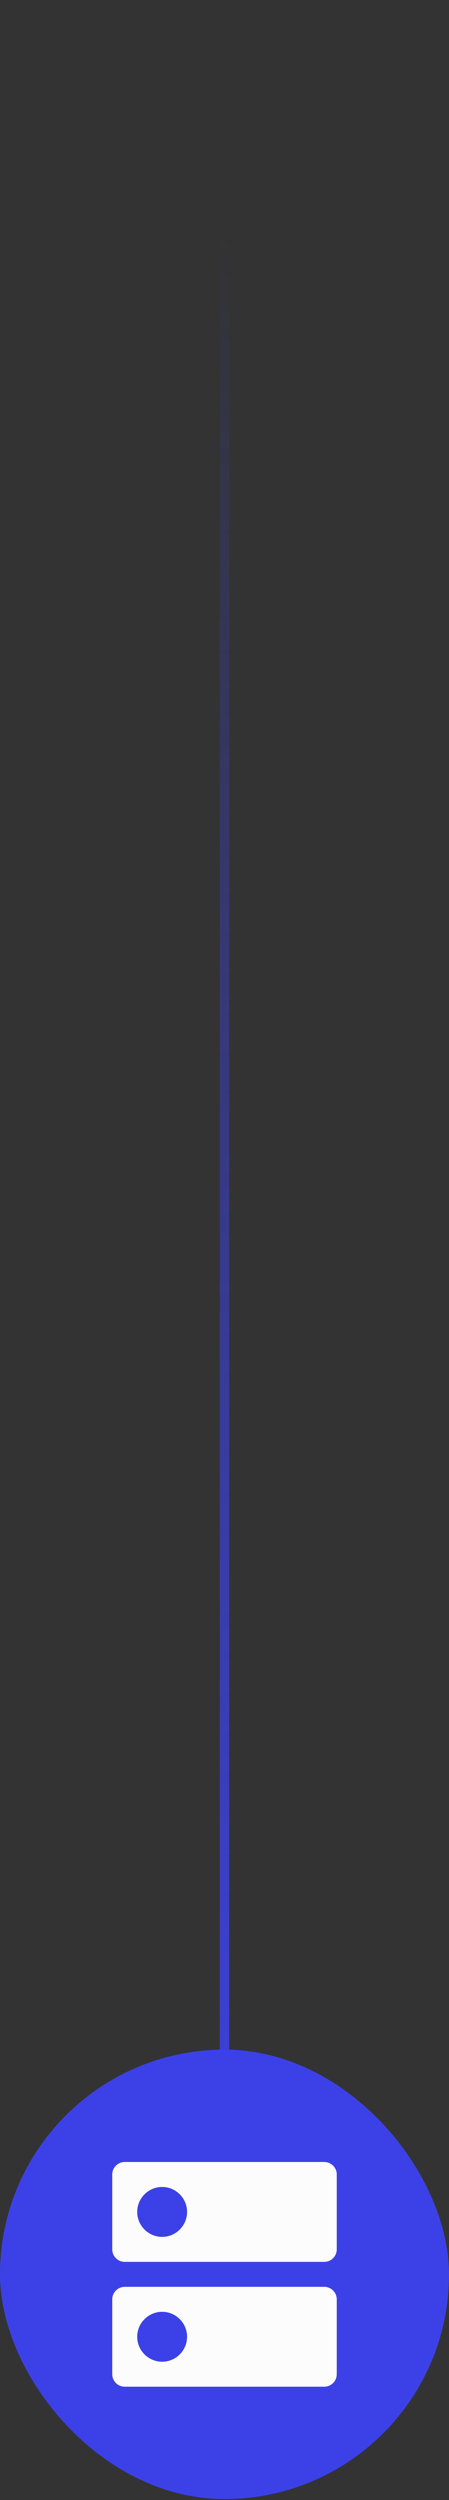
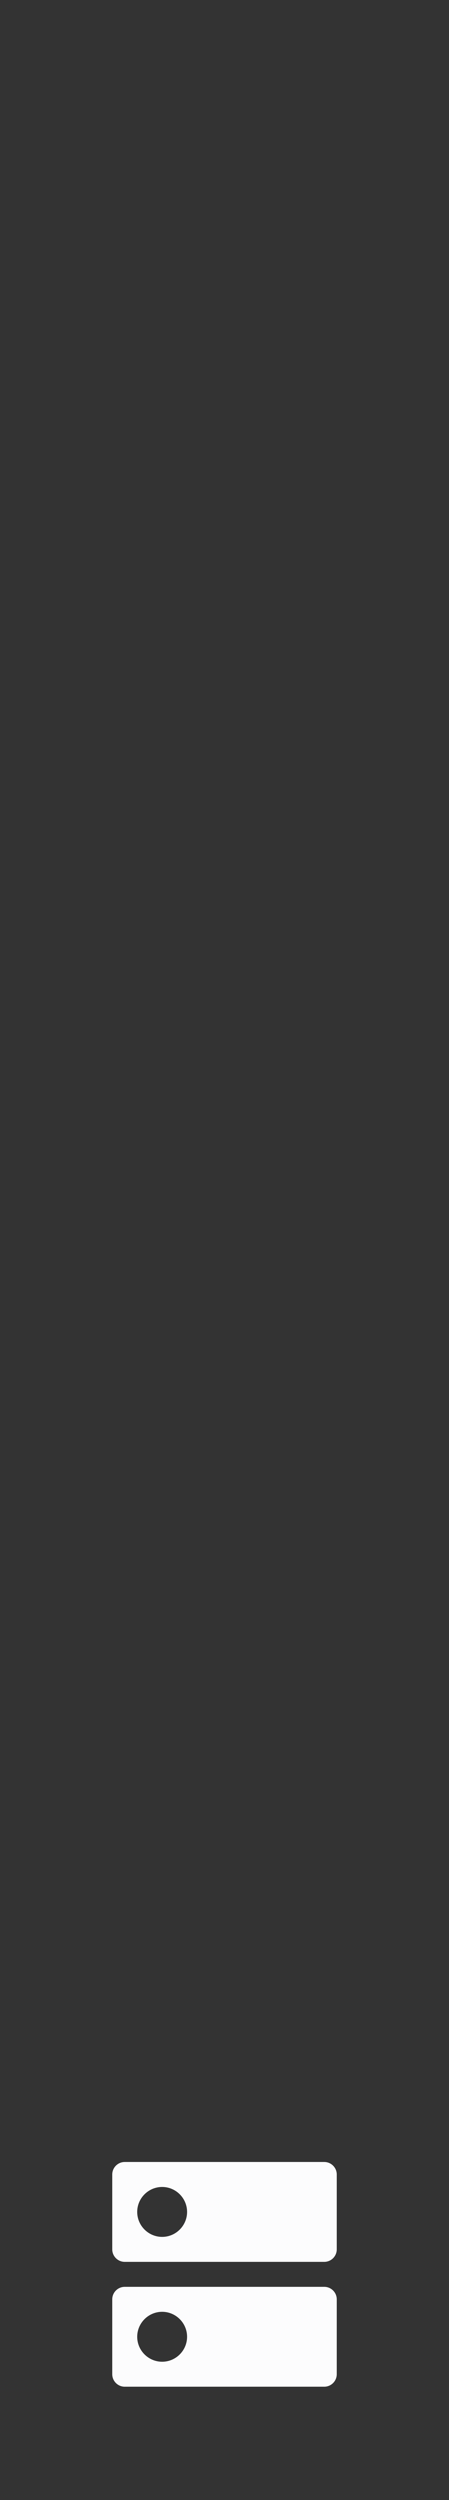
<svg xmlns="http://www.w3.org/2000/svg" width="48" height="267" viewBox="0 0 48 267" fill="none">
  <rect x="0" y="0" width="48" height="267" fill="#333333" stroke="none" />
-   <path d="M24 1.21L24 242.896" stroke="url(#paint0_linear_7251_3796)" stroke-linecap="round" />
-   <rect y="218.896" width="48" height="48" rx="24" fill="#3C41E7" />
  <path d="M34.667 244.23H13.333C12.6 244.23 12 244.83 12 245.563V253.563C12 254.296 12.6 254.896 13.333 254.896H34.667C35.4 254.896 36 254.296 36 253.563V245.563C36 244.83 35.4 244.23 34.667 244.23ZM17.333 252.23C15.867 252.23 14.667 251.03 14.667 249.563C14.667 248.096 15.867 246.896 17.333 246.896C18.8 246.896 20 248.096 20 249.563C20 251.03 18.8 252.23 17.333 252.23ZM34.667 230.896H13.333C12.6 230.896 12 231.496 12 232.23V240.23C12 240.963 12.6 241.563 13.333 241.563H34.667C35.4 241.563 36 240.963 36 240.23V232.23C36 231.496 35.4 230.896 34.667 230.896ZM17.333 238.896C15.867 238.896 14.667 237.696 14.667 236.23C14.667 234.763 15.867 233.563 17.333 233.563C18.8 233.563 20 234.763 20 236.23C20 237.696 18.8 238.896 17.333 238.896Z" fill="#FCFCFD" />
  <defs>
    <linearGradient id="paint0_linear_7251_3796" x1="23.005" y1="242.896" x2="20.289" y2="24.497" gradientUnits="userSpaceOnUse">
      <stop stop-color="#3C41E7" />
      <stop offset="1" stop-color="#3C41E7" stop-opacity="0" />
    </linearGradient>
  </defs>
</svg>